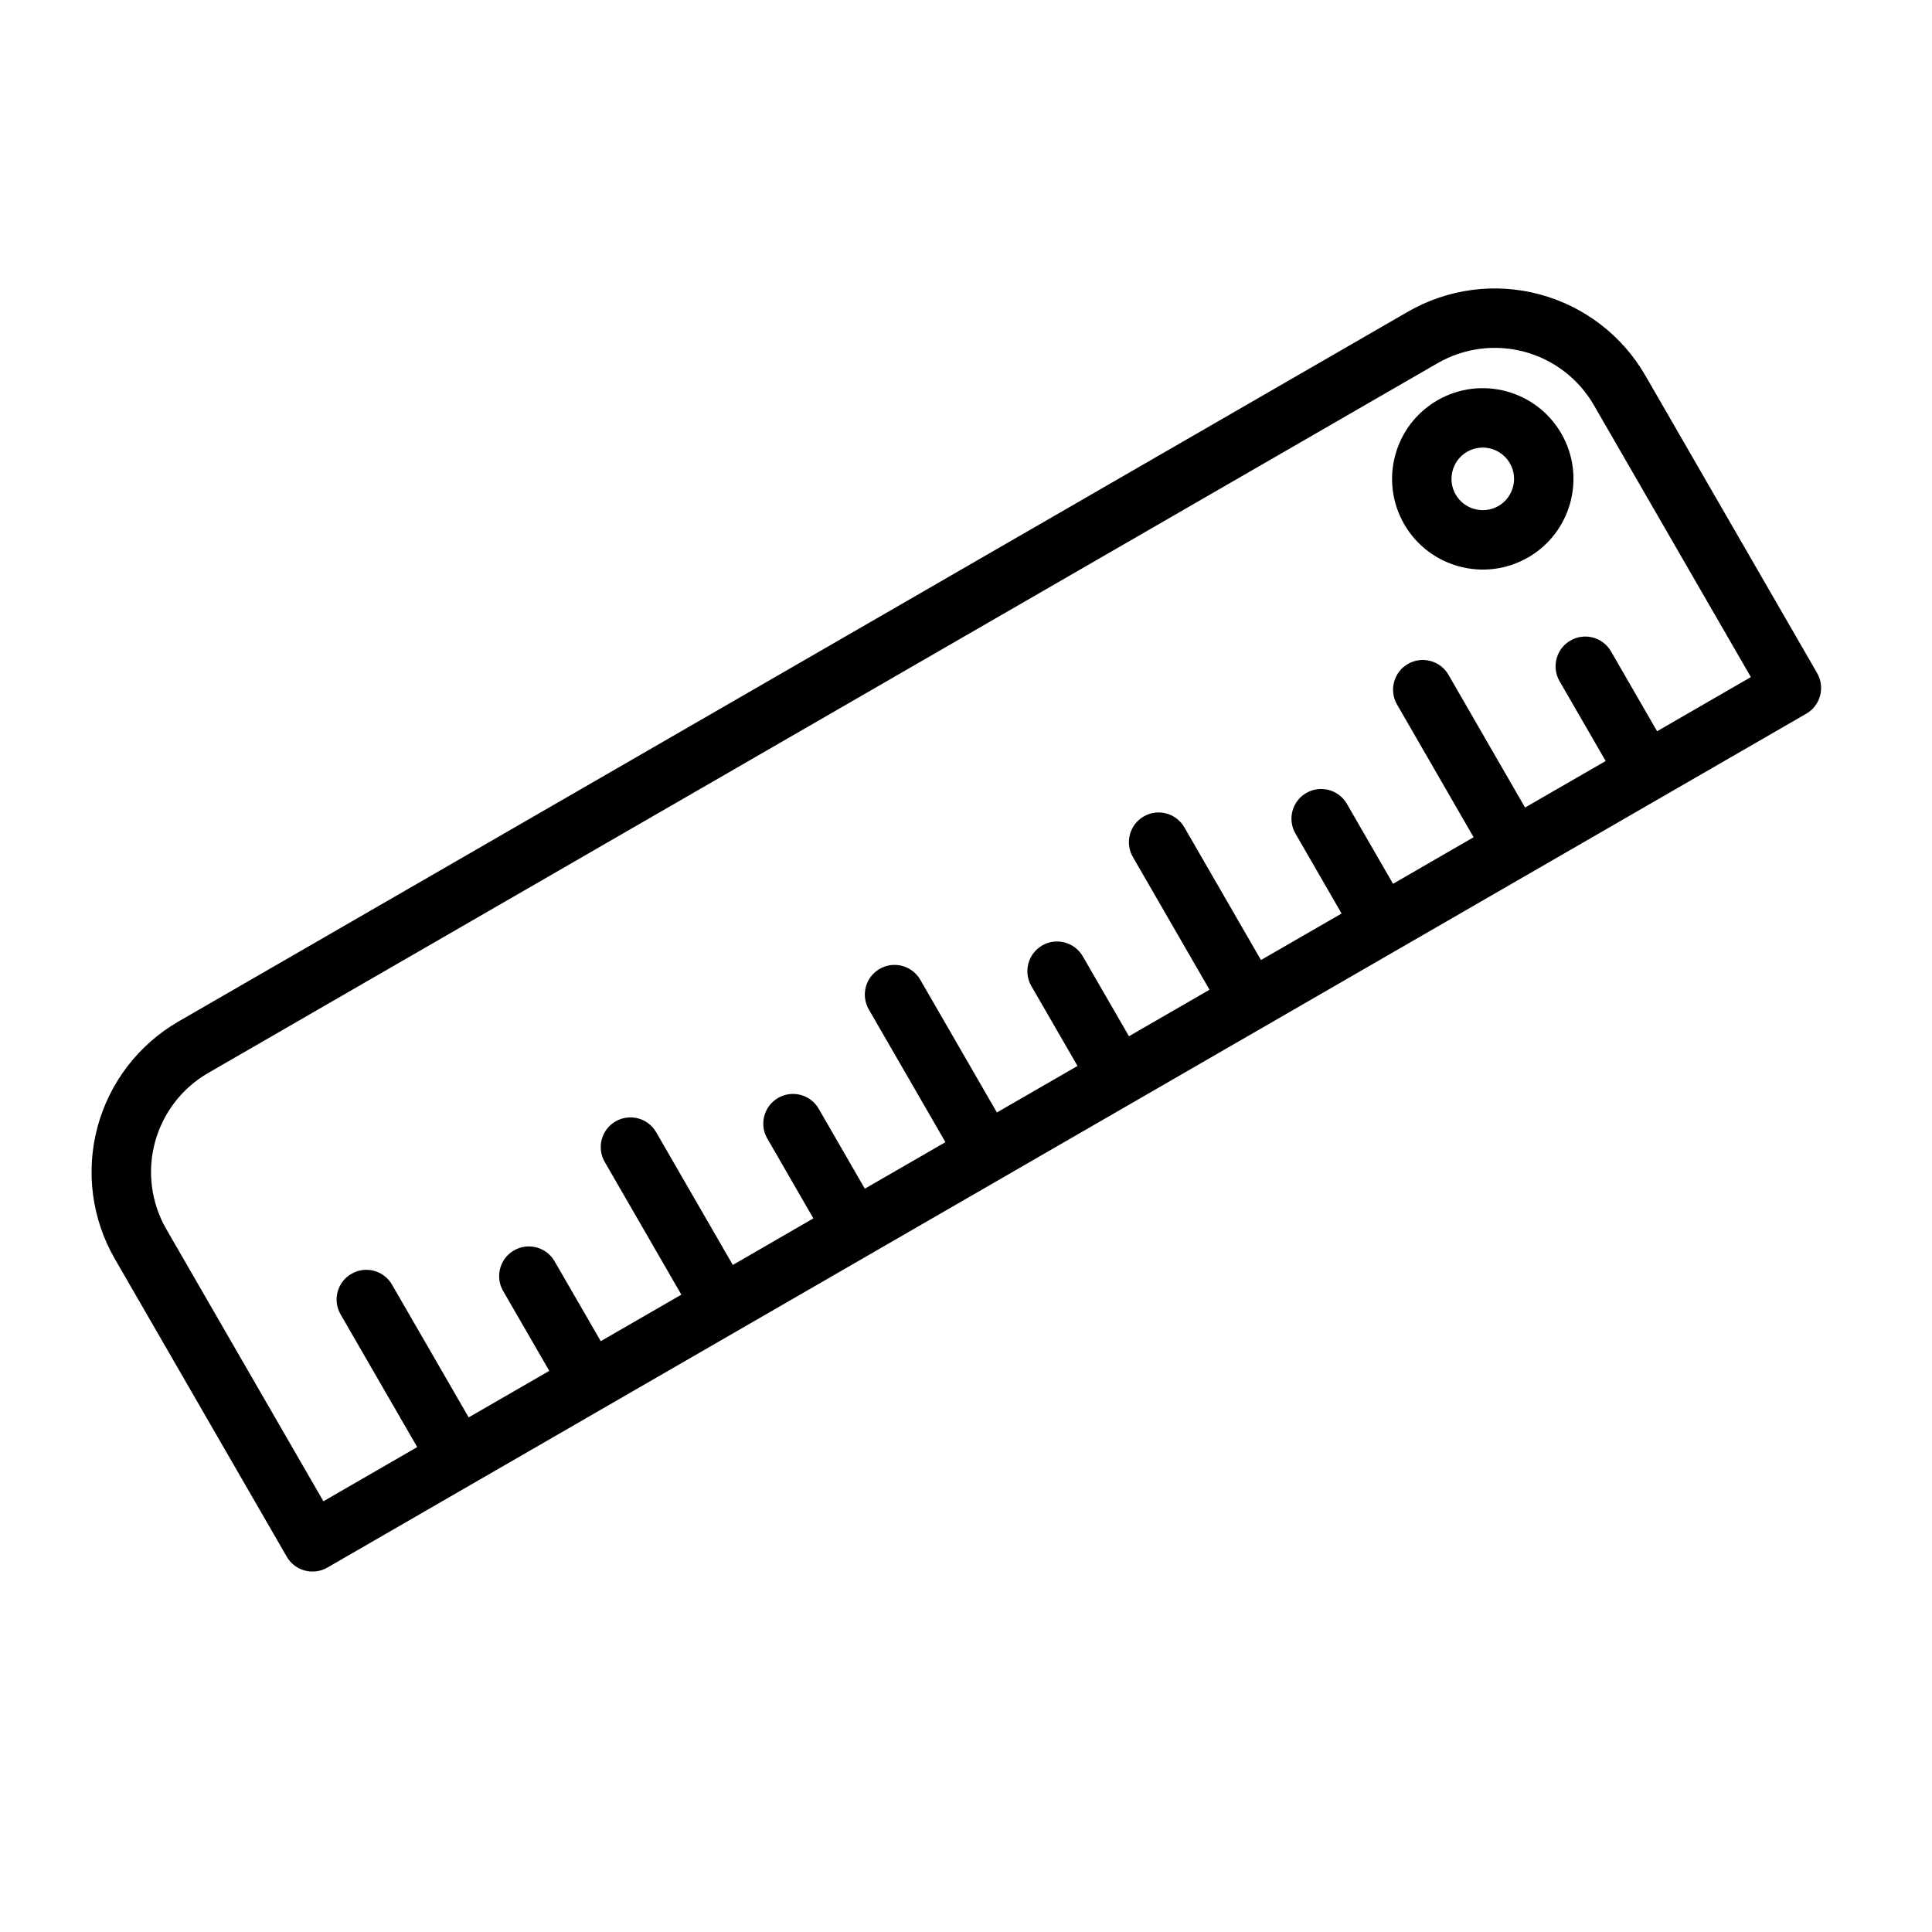
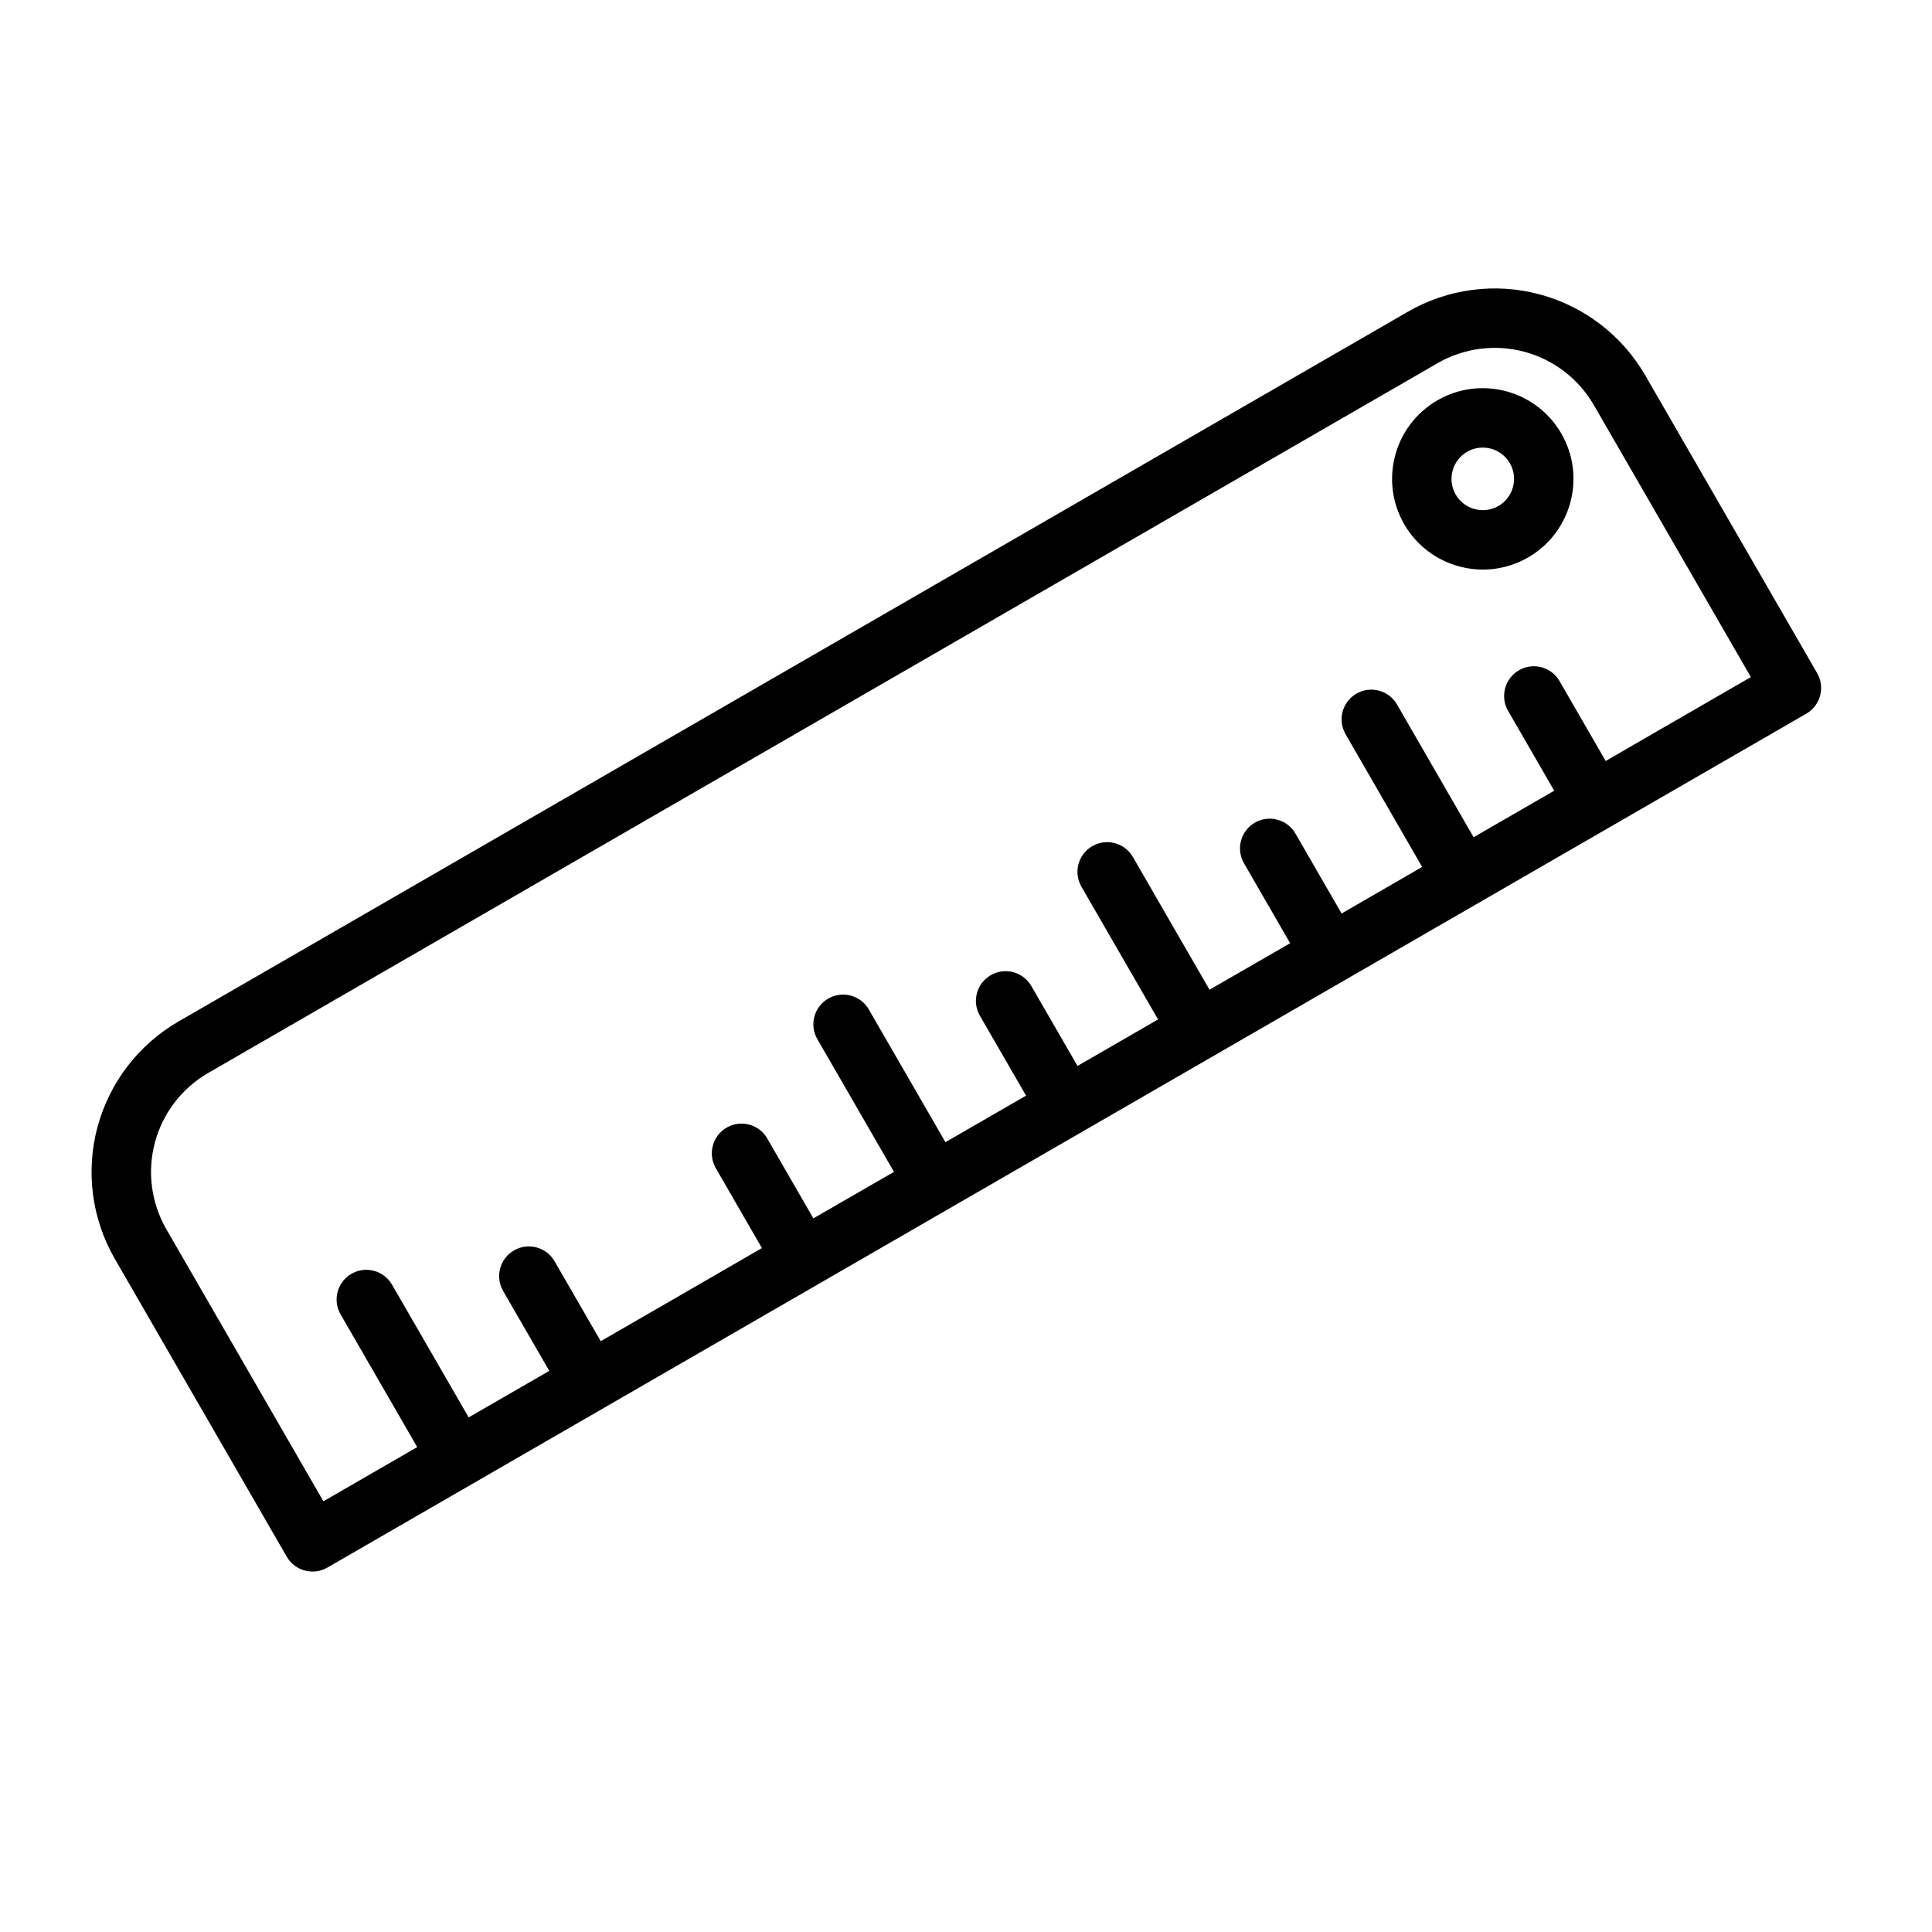
<svg xmlns="http://www.w3.org/2000/svg" fill="#000000" width="800px" height="800px" version="1.1" viewBox="144 144 512 512">
-   <path d="m191.28 414.72c-10.562 6.109-18.277 16.168-21.445 27.961-3.164 11.793-1.512 24.355 4.598 34.938l45.562 78.926c2.172 3.762 6.992 5.055 10.754 2.883l391.93-226.29c3.762-2.172 5.055-6.977 2.883-10.754 0 0-26.496-45.895-45.562-78.926-6.109-10.562-16.168-18.277-27.961-21.445-11.793-3.164-24.355-1.512-34.938 4.598zm391.86-76.926 24.859-14.359-41.629-72.109c-4.031-6.957-10.645-12.027-18.406-14.105-7.762-2.078-16.027-0.992-22.984 3.023l-325.82 188.11c-6.957 4.016-12.027 10.645-14.105 18.406-2.078 7.746-0.992 16.027 3.023 22.984 0 0 41.629 72.109 41.629 72.109l24.859-14.359-20.309-35.172c-2.172-3.762-0.883-8.582 2.883-10.754 3.762-2.172 8.582-0.883 10.754 2.883l20.309 35.172 21.363-12.328-12.234-21.176c-2.172-3.762-0.883-8.582 2.883-10.754 3.762-2.172 8.582-0.883 10.754 2.883l12.234 21.176 21.363-12.328-20.309-35.172c-2.172-3.762-0.883-8.582 2.883-10.754 3.762-2.172 8.582-0.883 10.754 2.883l20.309 35.172 21.348-12.344-12.219-21.176c-2.172-3.762-0.883-8.582 2.883-10.754 3.762-2.172 8.582-0.883 10.754 2.883l12.219 21.176 21.363-12.328-20.309-35.172c-2.172-3.762-0.883-8.582 2.883-10.754 3.762-2.172 8.582-0.883 10.754 2.883l20.309 35.172 21.363-12.328-12.234-21.176c-2.172-3.762-0.883-8.582 2.883-10.754 3.762-2.172 8.582-0.883 10.754 2.883l12.234 21.176 21.348-12.328-20.309-35.172c-2.172-3.762-0.883-8.582 2.883-10.754 3.762-2.172 8.582-0.883 10.754 2.883l20.309 35.172 21.363-12.328-12.234-21.191c-2.172-3.762-0.883-8.582 2.883-10.754 3.762-2.172 8.582-0.883 10.754 2.883l12.234 21.191 21.348-12.344-20.293-35.172c-2.172-3.762-0.883-8.582 2.883-10.754 3.762-2.172 8.582-0.883 10.754 2.883l20.293 35.172 21.363-12.328-12.234-21.176c-2.156-3.762-0.867-8.582 2.898-10.754 3.746-2.172 8.582-0.883 10.754 2.883l12.219 21.176zm-34.164-46.066c11.477-6.644 15.43-21.348 8.785-32.844-6.629-11.477-21.332-15.43-32.828-8.801-11.492 6.644-15.43 21.348-8.801 32.844 6.629 11.477 21.348 15.43 32.828 8.801zm-7.887-13.633c-3.953 2.281-9.035 0.914-11.32-3.039-2.281-3.969-0.93-9.035 3.039-11.336 3.969-2.281 9.035-0.914 11.32 3.039 2.297 3.969 0.93 9.035-3.023 11.336z" fill-rule="evenodd" />
+   <path d="m191.28 414.72c-10.562 6.109-18.277 16.168-21.445 27.961-3.164 11.793-1.512 24.355 4.598 34.938l45.562 78.926c2.172 3.762 6.992 5.055 10.754 2.883l391.93-226.29c3.762-2.172 5.055-6.977 2.883-10.754 0 0-26.496-45.895-45.562-78.926-6.109-10.562-16.168-18.277-27.961-21.445-11.793-3.164-24.355-1.512-34.938 4.598zm391.86-76.926 24.859-14.359-41.629-72.109c-4.031-6.957-10.645-12.027-18.406-14.105-7.762-2.078-16.027-0.992-22.984 3.023l-325.82 188.11c-6.957 4.016-12.027 10.645-14.105 18.406-2.078 7.746-0.992 16.027 3.023 22.984 0 0 41.629 72.109 41.629 72.109l24.859-14.359-20.309-35.172c-2.172-3.762-0.883-8.582 2.883-10.754 3.762-2.172 8.582-0.883 10.754 2.883l20.309 35.172 21.363-12.328-12.234-21.176c-2.172-3.762-0.883-8.582 2.883-10.754 3.762-2.172 8.582-0.883 10.754 2.883l12.234 21.176 21.363-12.328-20.309-35.172l20.309 35.172 21.348-12.344-12.219-21.176c-2.172-3.762-0.883-8.582 2.883-10.754 3.762-2.172 8.582-0.883 10.754 2.883l12.219 21.176 21.363-12.328-20.309-35.172c-2.172-3.762-0.883-8.582 2.883-10.754 3.762-2.172 8.582-0.883 10.754 2.883l20.309 35.172 21.363-12.328-12.234-21.176c-2.172-3.762-0.883-8.582 2.883-10.754 3.762-2.172 8.582-0.883 10.754 2.883l12.234 21.176 21.348-12.328-20.309-35.172c-2.172-3.762-0.883-8.582 2.883-10.754 3.762-2.172 8.582-0.883 10.754 2.883l20.309 35.172 21.363-12.328-12.234-21.191c-2.172-3.762-0.883-8.582 2.883-10.754 3.762-2.172 8.582-0.883 10.754 2.883l12.234 21.191 21.348-12.344-20.293-35.172c-2.172-3.762-0.883-8.582 2.883-10.754 3.762-2.172 8.582-0.883 10.754 2.883l20.293 35.172 21.363-12.328-12.234-21.176c-2.156-3.762-0.867-8.582 2.898-10.754 3.746-2.172 8.582-0.883 10.754 2.883l12.219 21.176zm-34.164-46.066c11.477-6.644 15.43-21.348 8.785-32.844-6.629-11.477-21.332-15.43-32.828-8.801-11.492 6.644-15.43 21.348-8.801 32.844 6.629 11.477 21.348 15.43 32.828 8.801zm-7.887-13.633c-3.953 2.281-9.035 0.914-11.32-3.039-2.281-3.969-0.93-9.035 3.039-11.336 3.969-2.281 9.035-0.914 11.32 3.039 2.297 3.969 0.93 9.035-3.023 11.336z" fill-rule="evenodd" />
</svg>